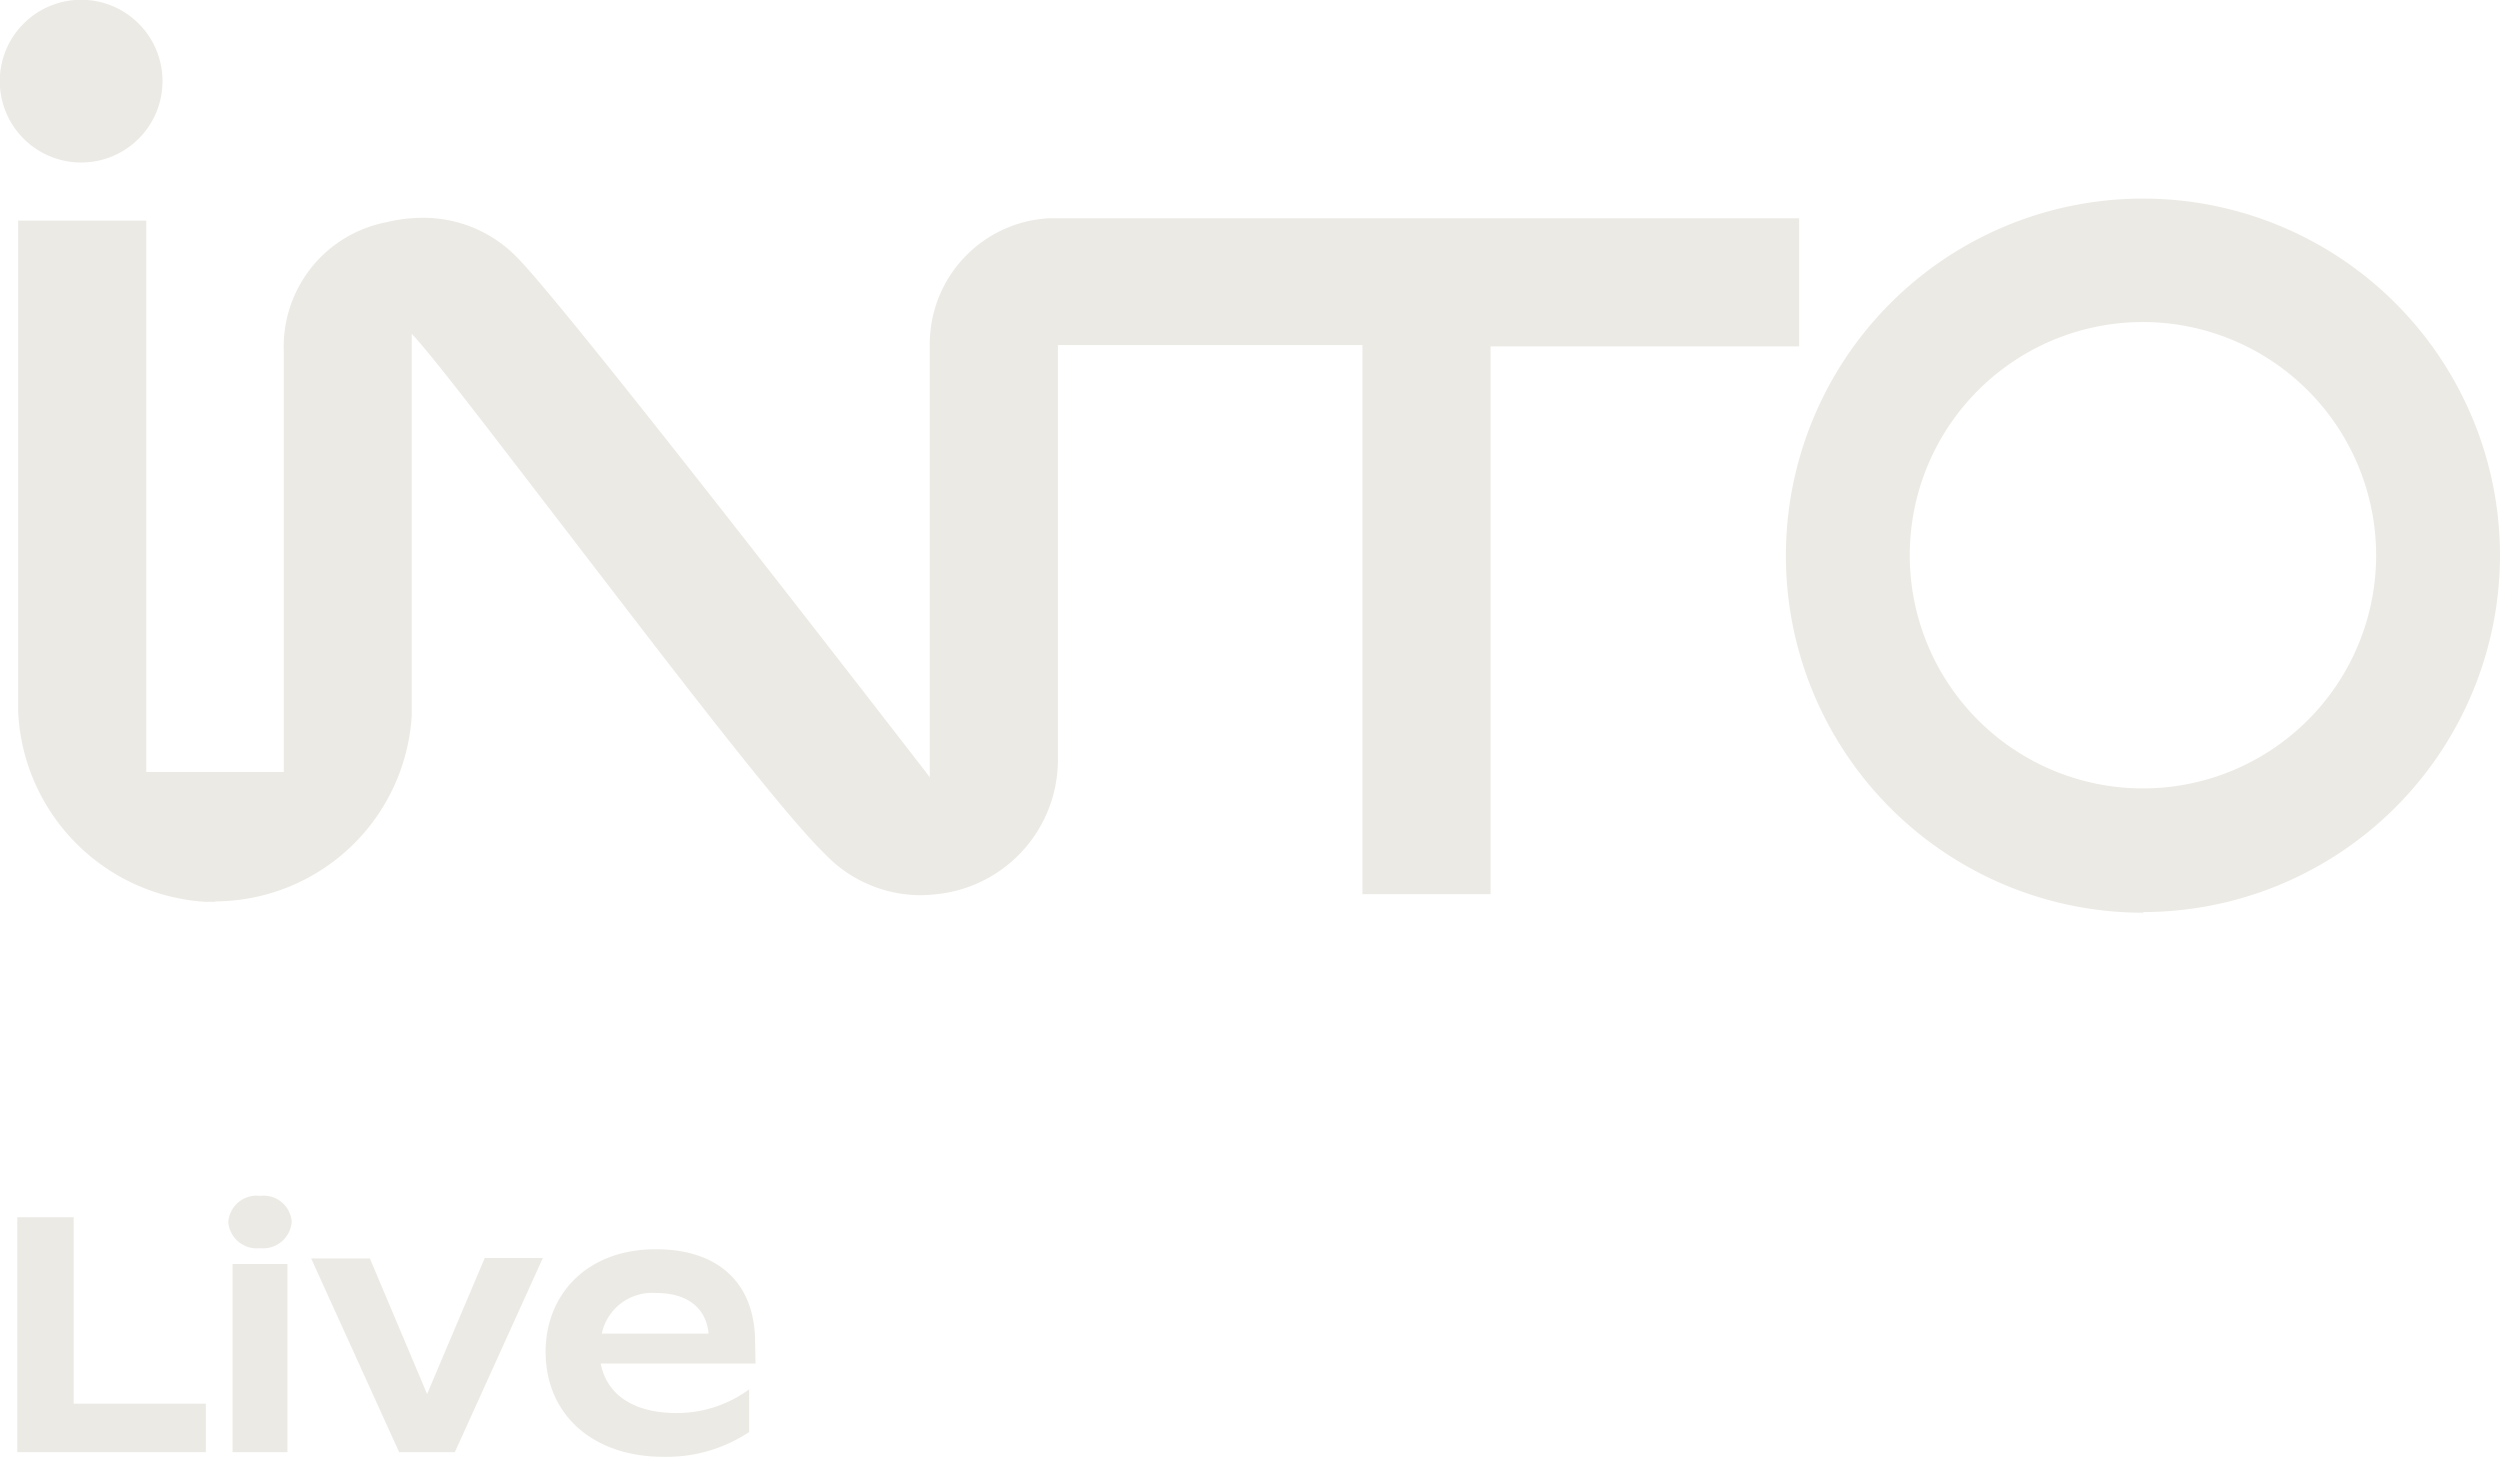
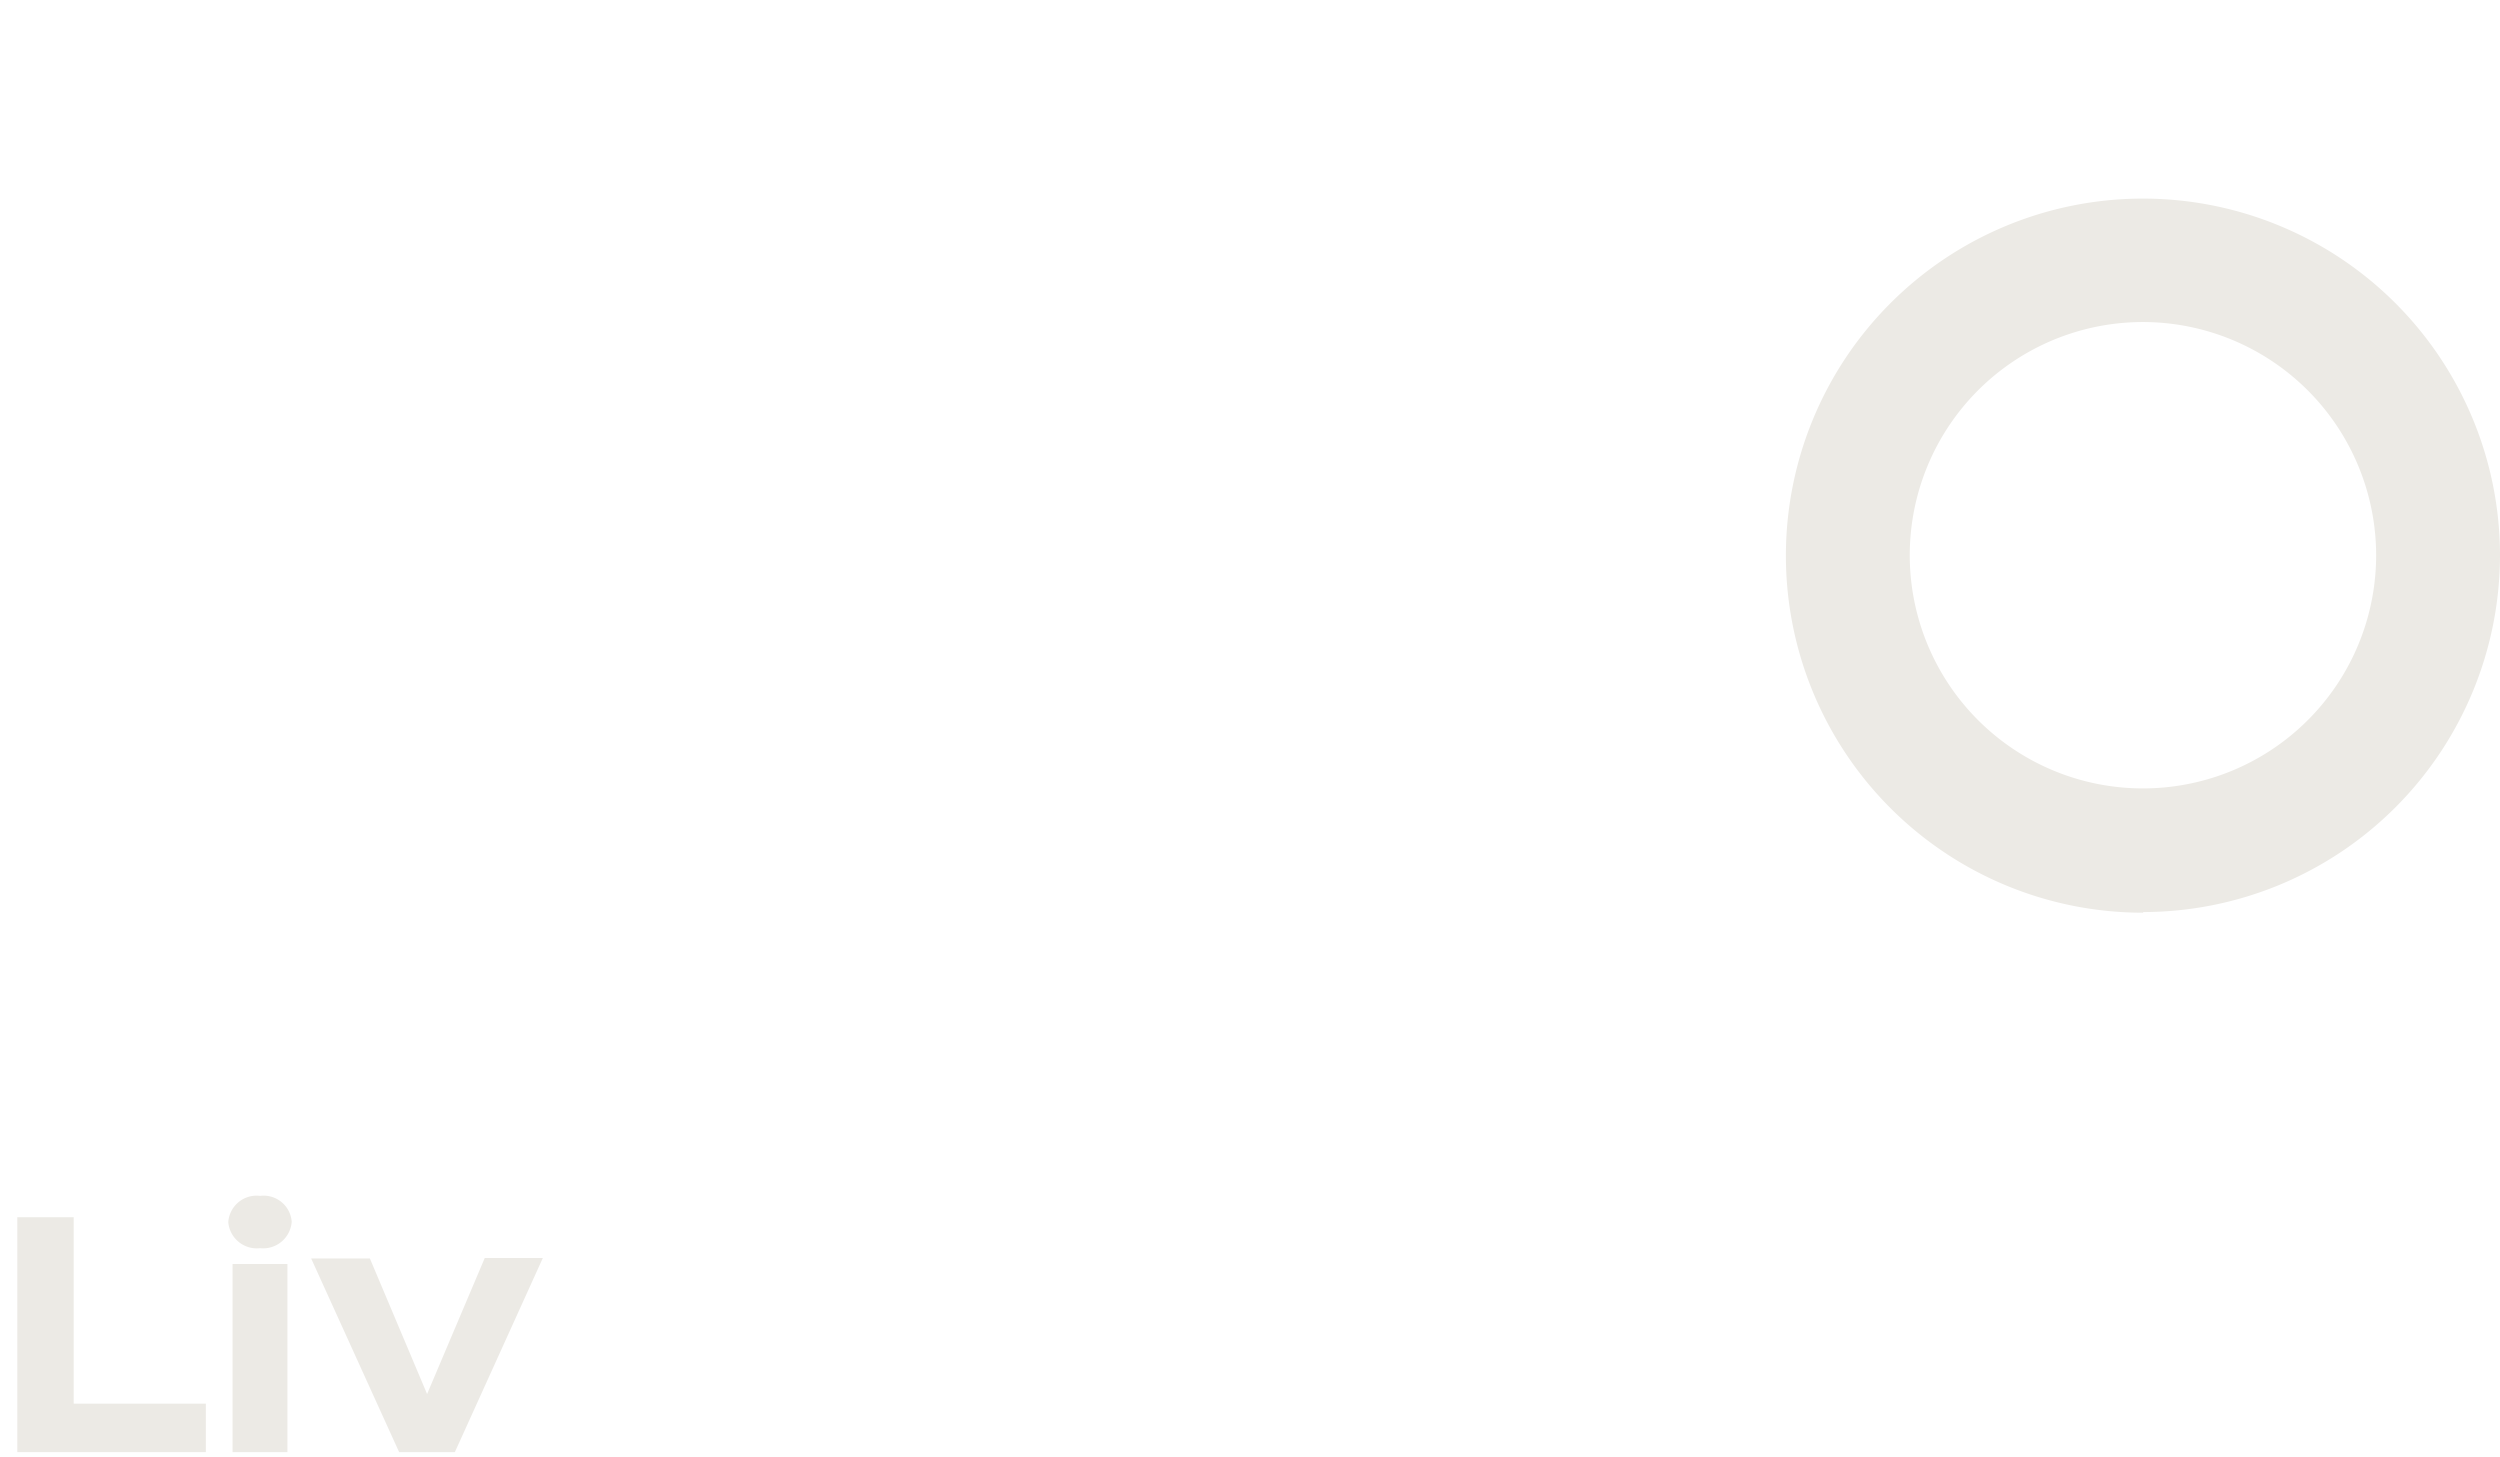
<svg xmlns="http://www.w3.org/2000/svg" viewBox="0 0 117.07 68.25">
  <defs>
    <style>.cls-1{fill:#eceae5;}</style>
  </defs>
  <title>Live</title>
  <g id="Layer_2" data-name="Layer 2">
    <g id="Titulinis_Image" data-name="Titulinis Image">
      <path class="cls-1" d="M3.45,65.73H9.64V68H.81V57H3.45Z" />
      <path class="cls-1" d="M10.69,57.23A1.33,1.33,0,0,1,12.18,56a1.32,1.32,0,0,1,1.48,1.21,1.34,1.34,0,0,1-1.48,1.24A1.34,1.34,0,0,1,10.69,57.23ZM10.89,68V59.19h2.57V68Z" />
      <path class="cls-1" d="M22.7,58.91h2.72L21.3,68H18.69l-4.12-9.07h2.75L20,65.28Z" />
-       <path class="cls-1" d="M35.38,63.85H28.13c.28,1.46,1.54,2.32,3.55,2.32a5.71,5.71,0,0,0,3.4-1.11v2a7,7,0,0,1-4,1.16c-3.35,0-5.53-2-5.53-4.92,0-2.67,1.92-4.8,5.16-4.8,3,0,4.65,1.65,4.65,4.36Zm-7.2-1.4h5c-.11-1.21-1-1.9-2.44-1.9A2.41,2.41,0,0,0,28.18,62.45Z" />
      <path class="cls-1" d="M100.36,42.74A16.72,16.72,0,1,1,117.07,26a16.73,16.73,0,0,1-16.71,16.71m0-27.63A10.92,10.92,0,1,0,111.27,26a10.93,10.93,0,0,0-10.91-10.92" />
-       <path class="cls-1" d="M10.09,42.23H9.61A9.36,9.36,0,0,1,.85,33.33v-23h6V36.15h6.44v-18l0-1.69a5.93,5.93,0,0,1,4.79-6.05,7.19,7.19,0,0,1,1.7-.21A6.1,6.1,0,0,1,24.16,12c2.15,2.11,16.34,20.47,19.17,24.12l.21.28V16.12a5.9,5.9,0,0,1,5.6-5.9h.11l.63,0H84.25v6H69.8V41.87h-6V16.16H49.54V35.63a6.33,6.33,0,0,1-5.29,6.19,7.53,7.53,0,0,1-1.14.1A6.2,6.2,0,0,1,38.64,40C36.57,38,31,30.68,26.49,24.81c-3-3.9-5.8-7.59-7-8.95l-.21-.23,0,17.89v0a9.26,9.26,0,0,1-9.22,8.69" />
-       <path class="cls-1" d="M3.8,7.61A3.81,3.81,0,1,1,7.61,3.8,3.81,3.81,0,0,1,3.8,7.61" />
    </g>
  </g>
</svg>